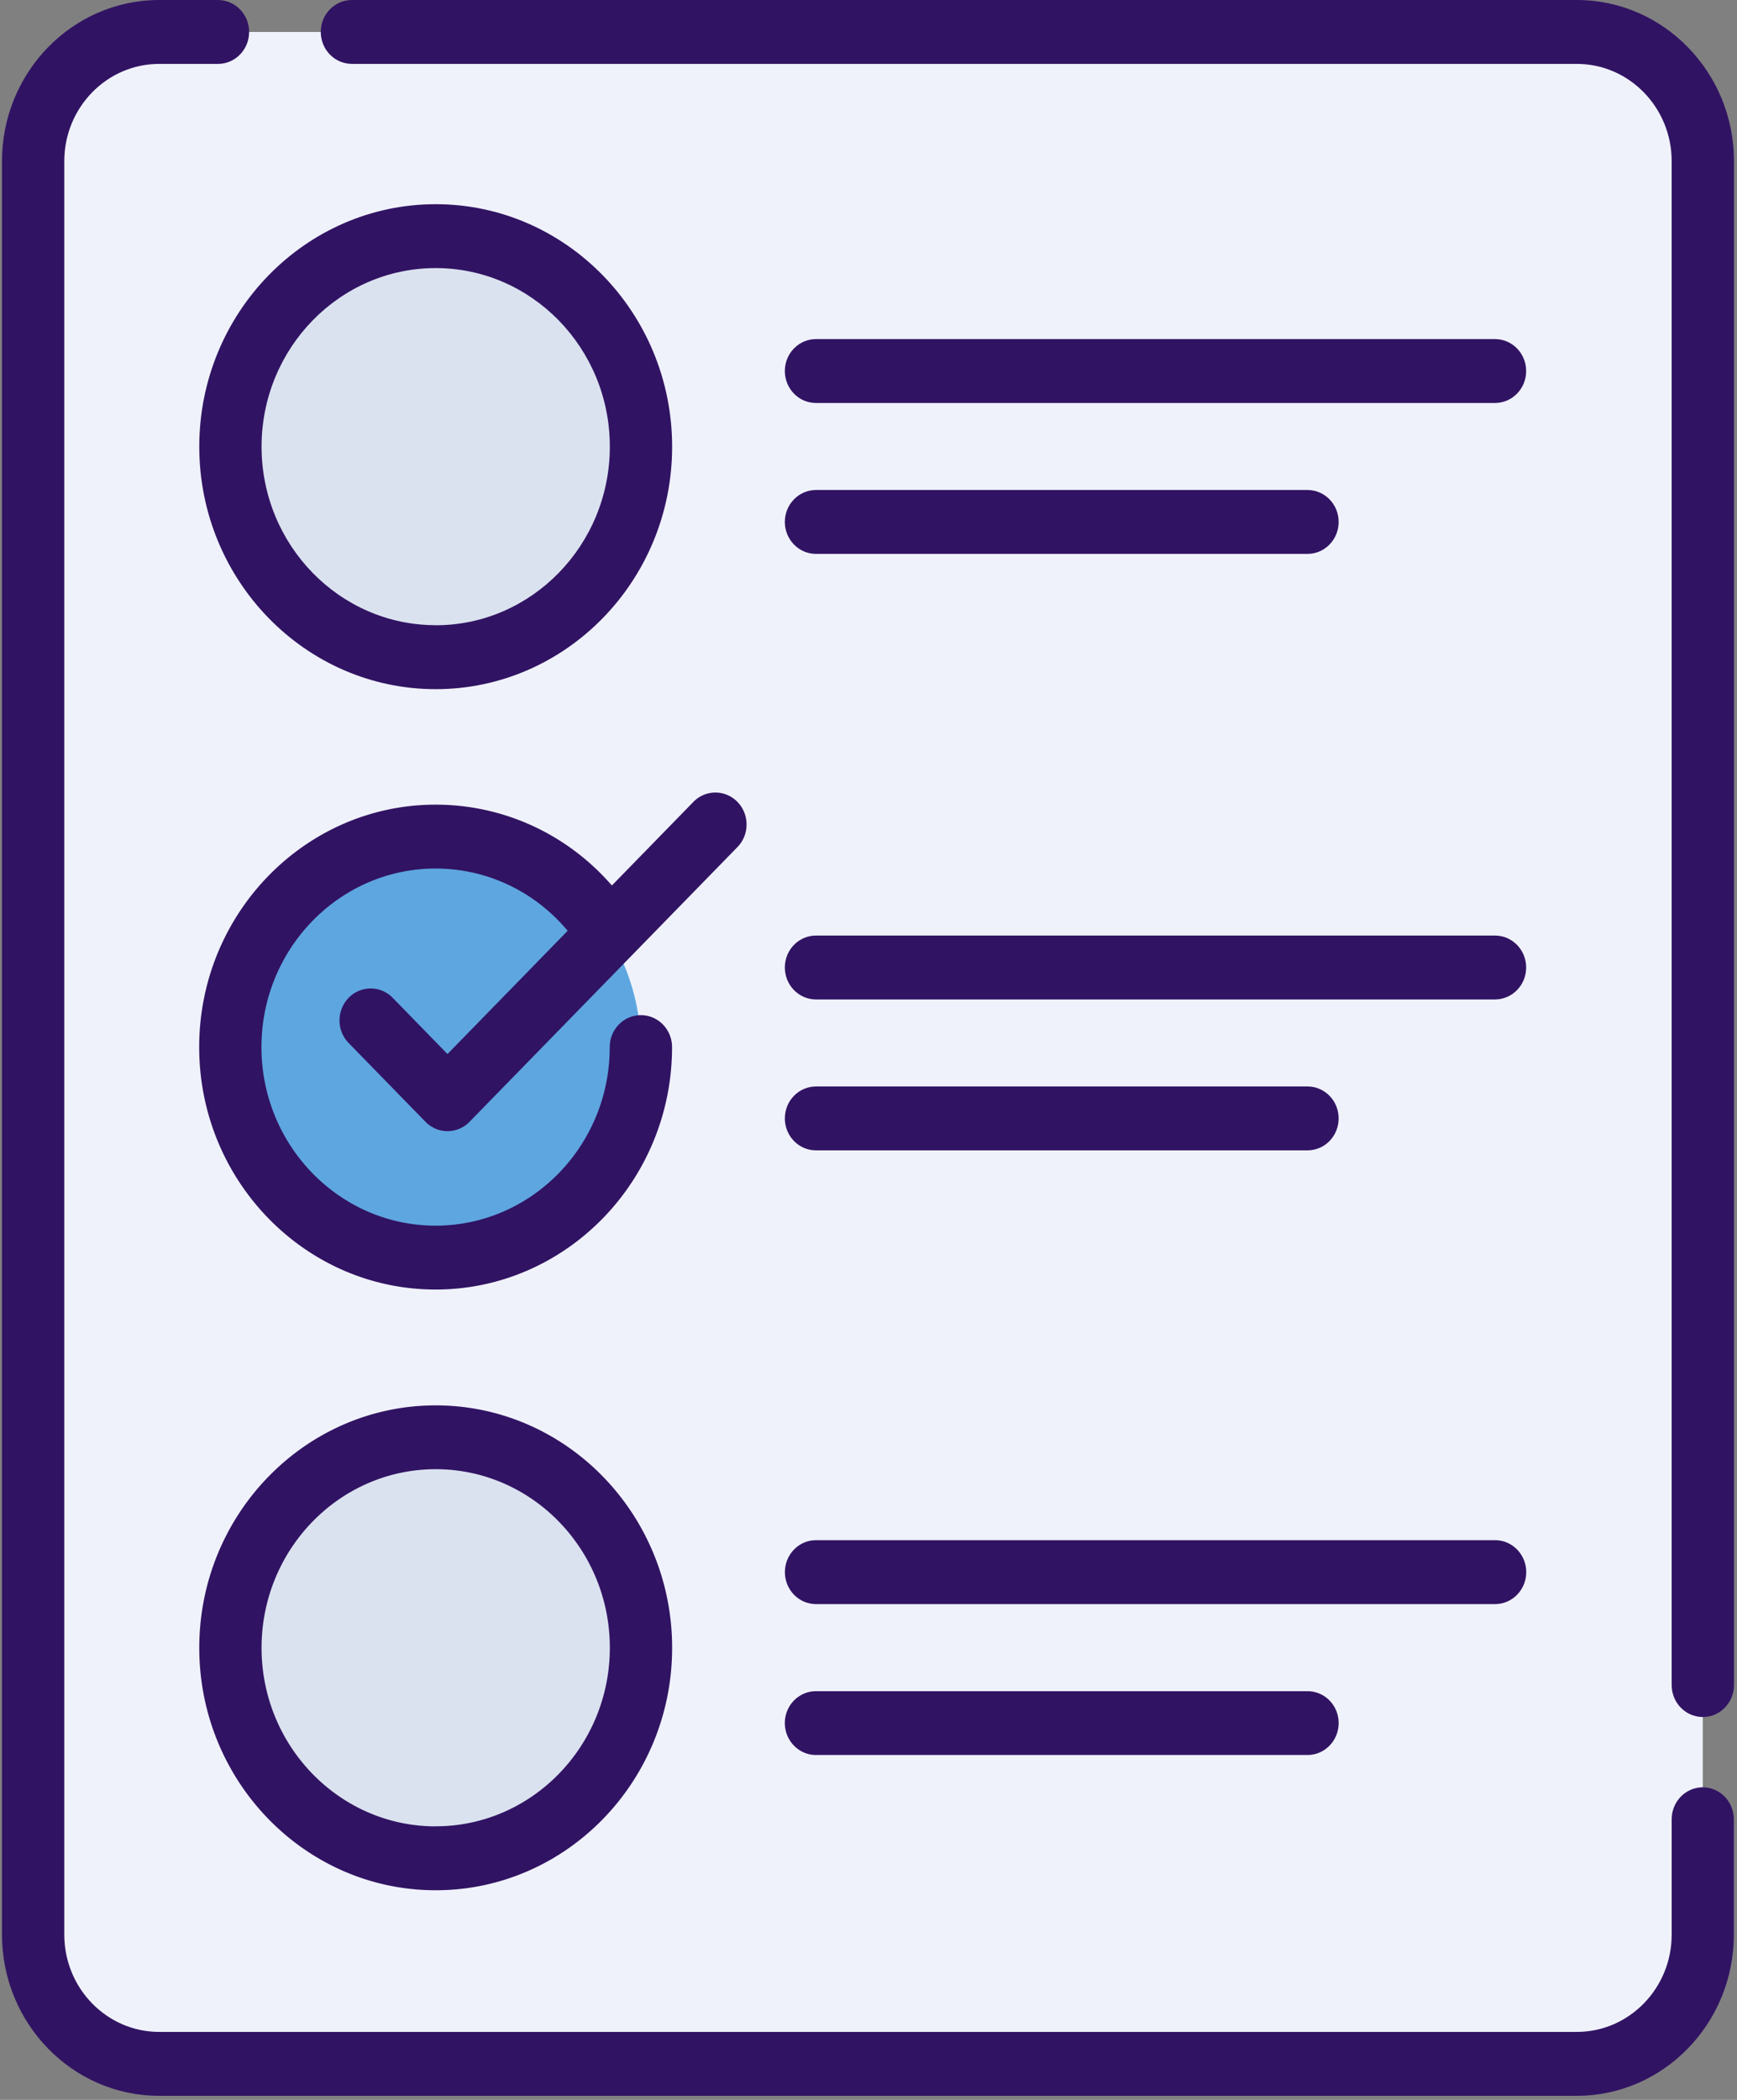
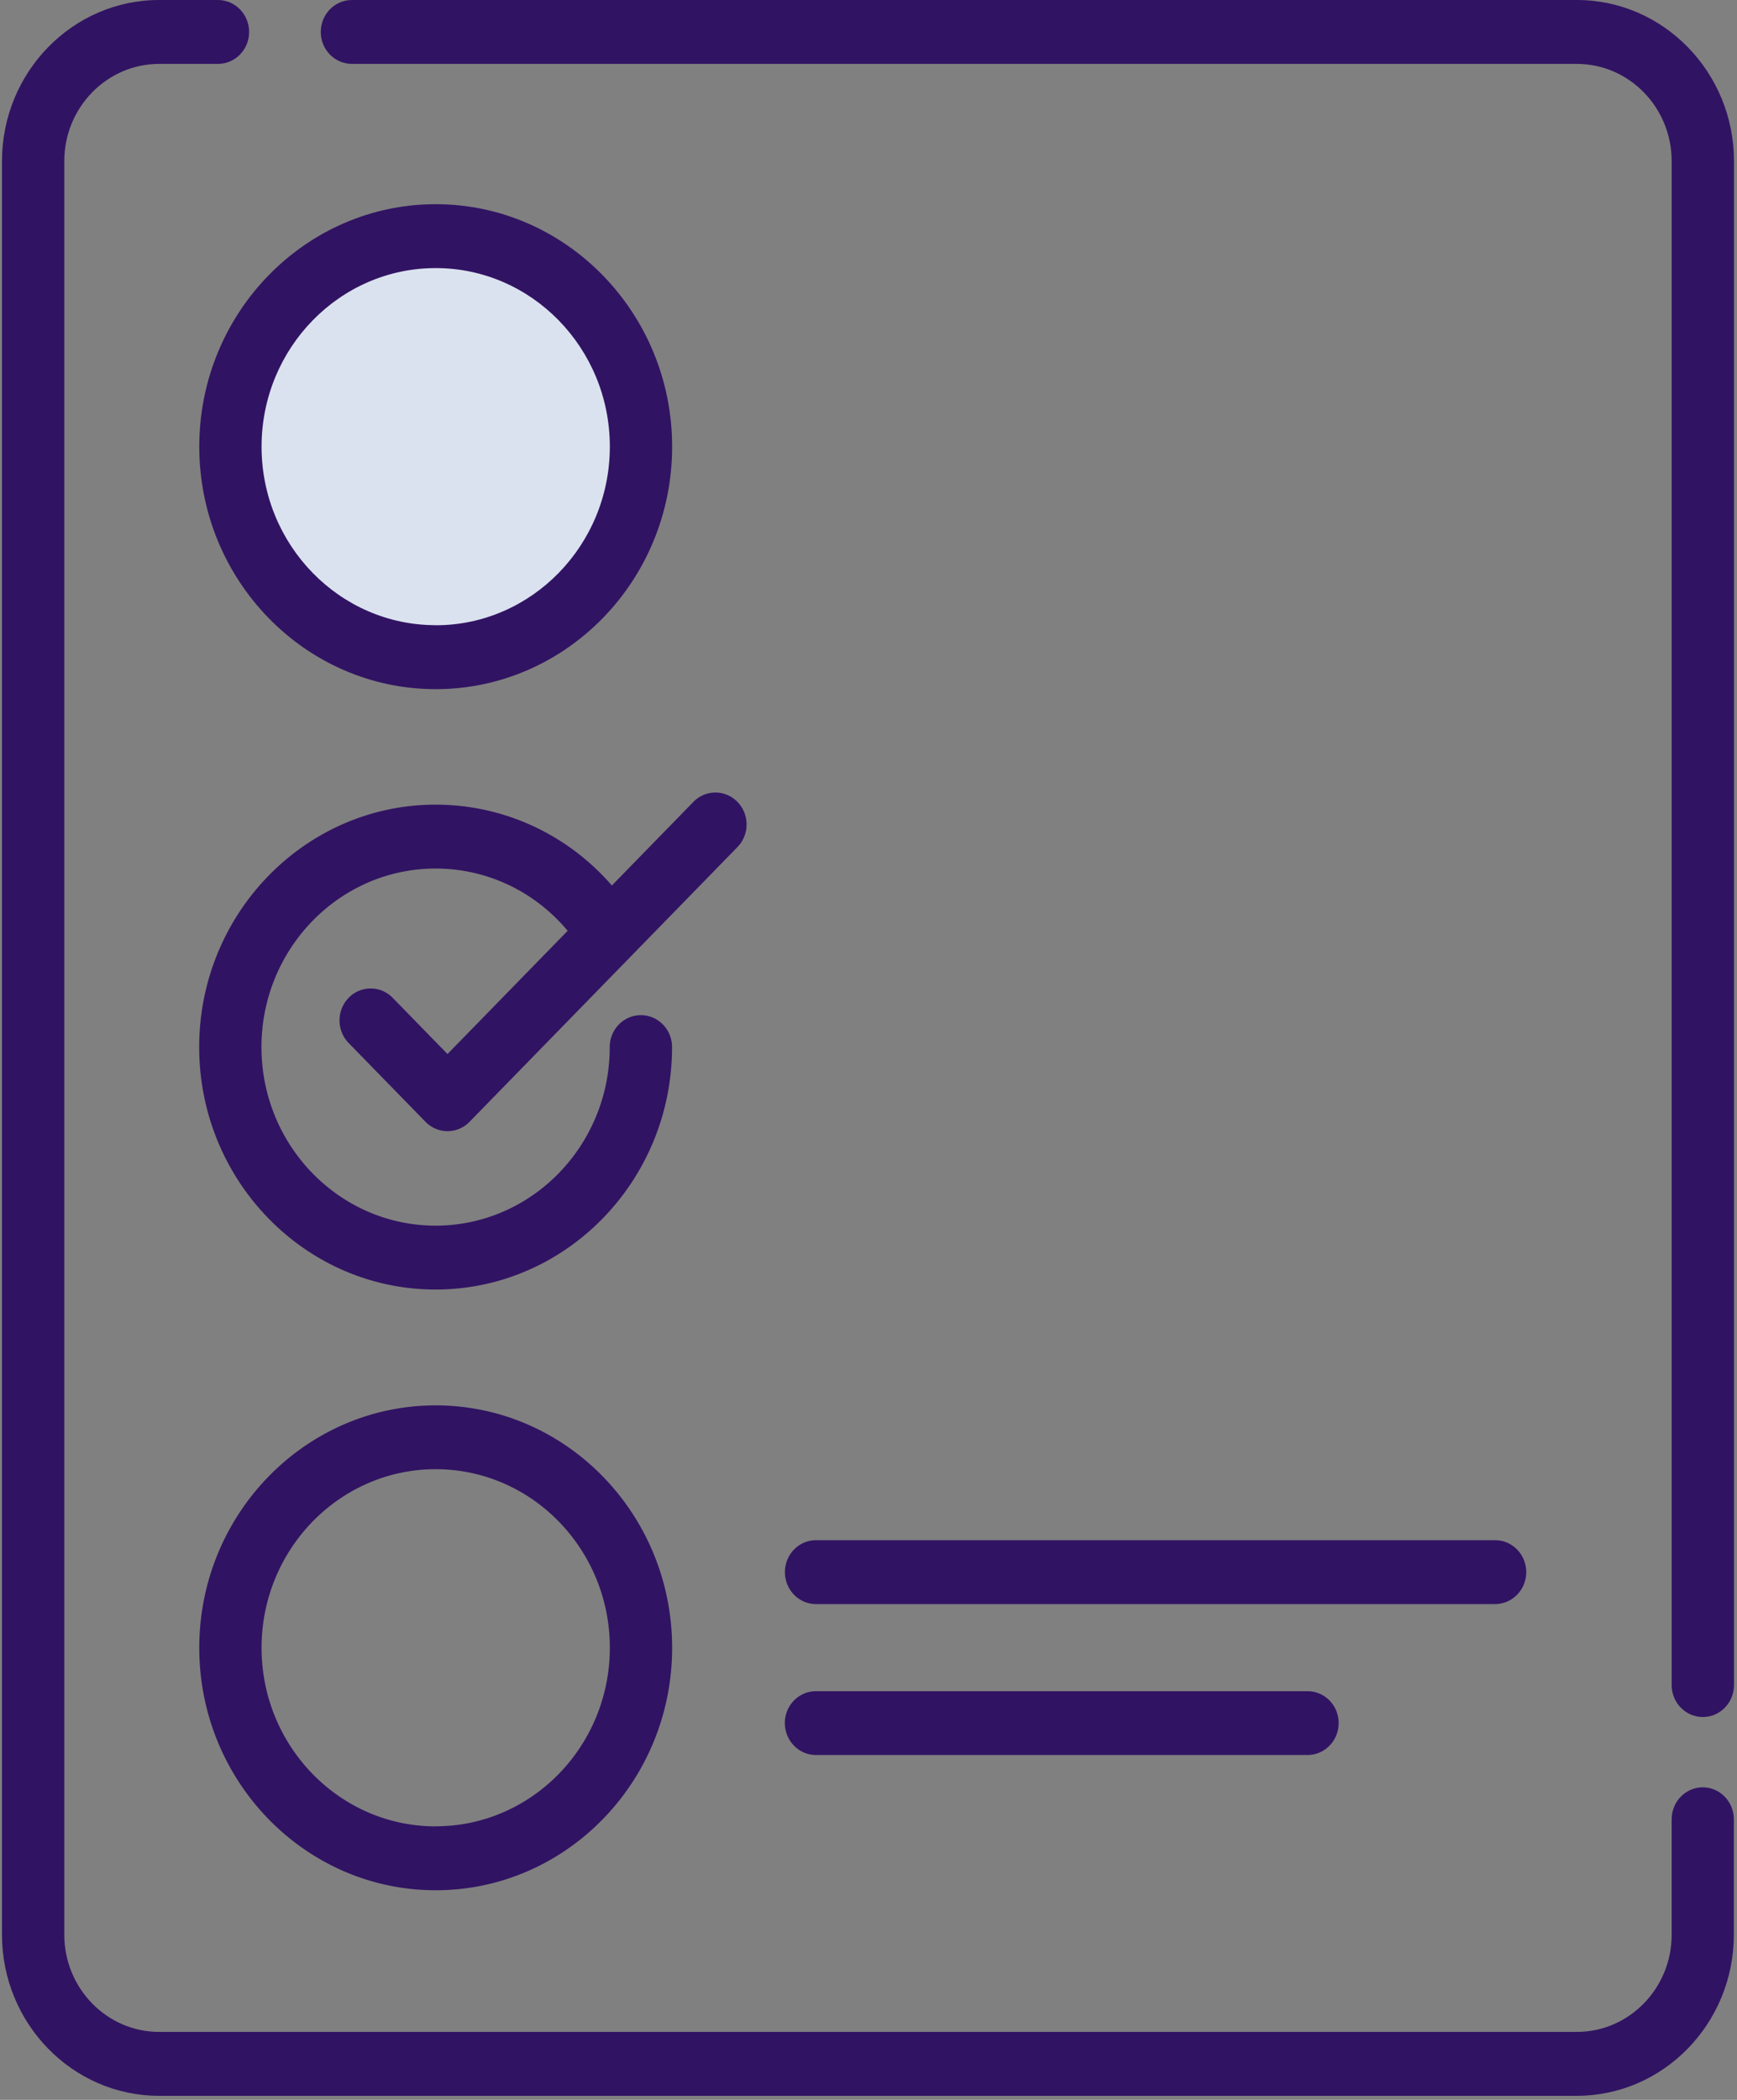
<svg xmlns="http://www.w3.org/2000/svg" xmlns:xlink="http://www.w3.org/1999/xlink" width="240" height="290">
  <rect width="100%" height="100%" fill="#808080" stroke="none" />
  <g fill-rule="nonzero">
-     <path d="M218.55 285.025H21.3c-9.24 0-16.73-7.676-16.73-17.147V21.56c0-9.47 7.49-17.147 16.73-17.147h197.24c9.238 0 16.73 7.676 16.73 17.147v246.32c0 9.47-7.49 17.147-16.73 17.147z" fill="#eff2fa" />
    <path d="M88.543 61.954c0 16.054-12.698 29.07-28.363 29.07s-28.36-13.015-28.36-29.07 12.698-29.07 28.36-29.07 28.363 13.015 28.363 29.07z" fill="#dae2ef" />
    <use xlink:href="#B" fill="#5ea6e0" />
    <use xlink:href="#B" y="82.833" fill="#dae2ef" />
    <g fill="#311363">
      <path d="M217.872 0H48.623c-2.376 0-4.302 1.974-4.302 4.412s1.926 4.412 4.302 4.412H217.87c7.226 0 13.103 6.024 13.103 13.43v210.46c0 2.436 1.926 4.412 4.305 4.412s4.305-1.976 4.305-4.412V22.255C239.582 9.983 229.844 0 217.872 0zm17.408 246.83c-2.378 0-4.305 1.974-4.305 4.412v15.94c0 7.404-5.877 13.43-13.103 13.43H21.986c-7.224 0-13.103-6.026-13.103-13.43V22.255c0-7.406 5.88-13.43 13.103-13.43h8.13c2.376 0 4.305-1.976 4.305-4.412S32.493 0 30.117 0h-8.13C10.016 0 .276 9.983.276 22.255v244.93c0 12.27 9.74 22.252 21.7 22.252h195.886c11.972 0 21.7-9.983 21.7-22.252v-15.94c0-2.438-1.926-4.412-4.302-4.412zM60.2 28.2c-18 0-32.666 15.02-32.666 33.48S42.177 95.175 60.2 95.175s32.668-15.02 32.668-33.483S78.202 28.2 60.2 28.2zm0 58.14c-13.265 0-24.06-11.06-24.06-24.657s10.794-24.66 24.06-24.66 24.06 11.06 24.06 24.66S73.453 86.35 60.2 86.35z" />
      <use xlink:href="#C" />
      <use xlink:href="#D" />
      <use xlink:href="#C" y="82.373" />
      <use xlink:href="#D" y="82.374" />
      <path d="M60.2 194.086c-18 0-32.666 15.02-32.666 33.48S42.177 261.05 60.2 261.05s32.668-15.02 32.668-33.483-14.654-33.48-32.668-33.48zm0 58.14c-13.265 0-24.06-11.06-24.06-24.66S46.924 202.9 60.2 202.9s24.06 11.06 24.06 24.657-10.794 24.66-24.06 24.66zm52.553-30.698h93.82c2.376 0 4.305-1.976 4.305-4.412s-1.928-4.412-4.305-4.412h-93.82c-2.376 0-4.302 1.976-4.302 4.412s1.926 4.412 4.302 4.412zm-.01 20.842h67.912c2.378 0 4.305-1.974 4.305-4.412s-1.926-4.4-4.305-4.4h-67.912c-2.376 0-4.302 1.974-4.302 4.4s1.926 4.412 4.302 4.412zM54.26 137.804a4.23 4.23 0 0 0-6.088 0c-1.68 1.722-1.68 4.516 0 6.238l10.617 10.882c.842.86 1.943 1.292 3.044 1.292a4.24 4.24 0 0 0 3.044-1.292l37.015-37.94c1.68-1.722 1.68-4.516 0-6.238a4.23 4.23 0 0 0-6.088 0l-11.26 11.542c-6.147-7.07-14.93-11.163-24.356-11.163-18 0-32.666 15.02-32.666 33.483s14.654 33.48 32.666 33.48 32.668-15.02 32.668-33.48c0-2.438-1.928-4.412-4.305-4.412s-4.305 1.974-4.305 4.412c0 13.596-10.794 24.657-24.06 24.657s-24.06-11.06-24.06-24.657 10.794-24.66 24.06-24.66c7.105 0 13.7 3.164 18.248 8.597l-16.604 17.02-7.573-7.764z" />
    </g>
  </g>
  <defs>
-     <path id="B" d="M88.543 144.785c0 16.056-12.698 29.07-28.363 29.07s-28.36-13.015-28.36-29.07 12.698-29.07 28.36-29.07 28.363 13.015 28.363 29.07z" />
-     <path id="C" d="M112.743 55.653h93.82c2.376 0 4.305-1.976 4.305-4.412s-1.928-4.412-4.305-4.412h-93.82c-2.376 0-4.302 1.974-4.302 4.412s1.926 4.412 4.302 4.412z" />
-     <path id="D" d="M112.743 76.494h67.912c2.378 0 4.305-1.974 4.305-4.412s-1.926-4.412-4.305-4.412h-67.912c-2.376 0-4.302 1.976-4.302 4.412s1.926 4.412 4.302 4.412z" />
-   </defs>
+     </defs>
</svg>